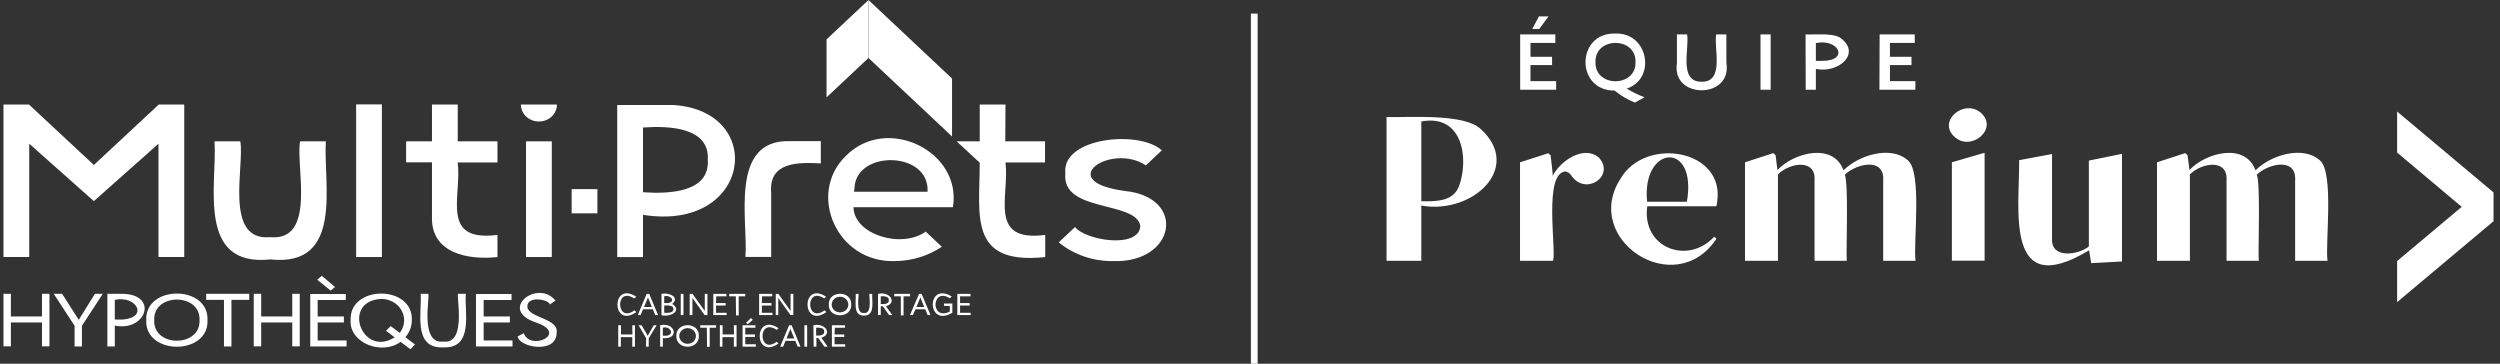
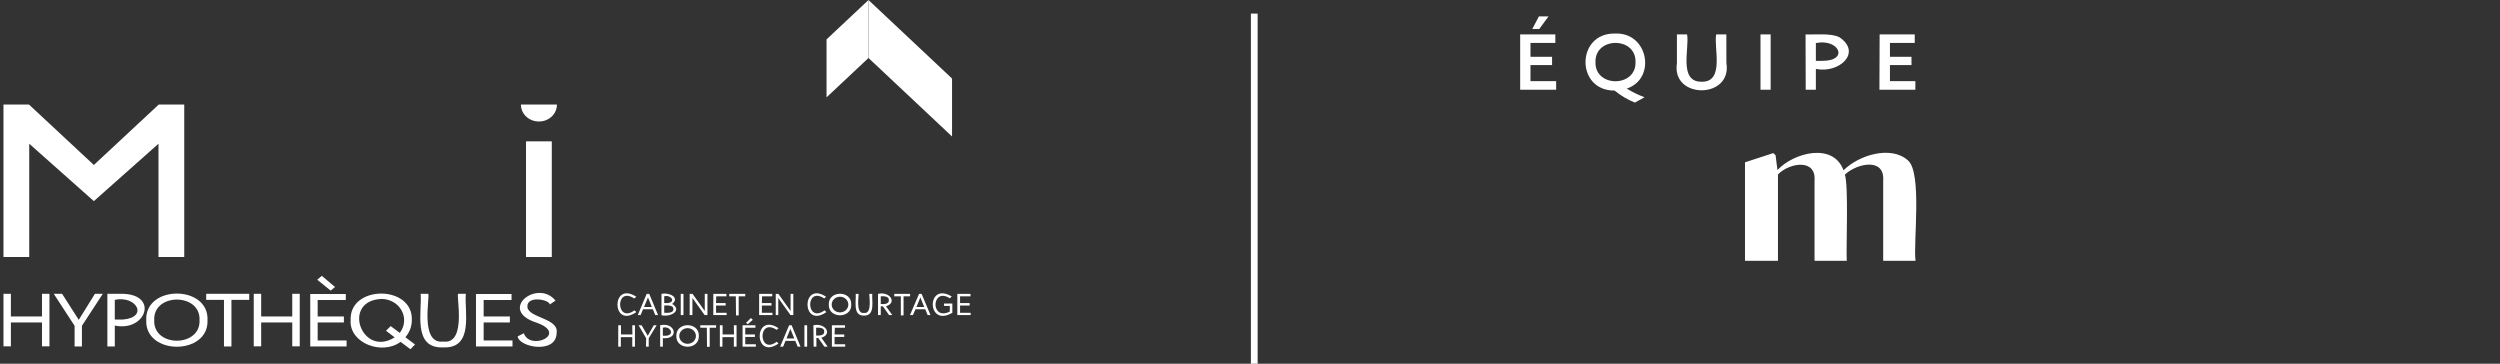
<svg xmlns="http://www.w3.org/2000/svg" width="378" height="55" viewBox="0 0 378 55" fill="none">
  <rect x="0" y="0" width="378" height="55" fill="#333333" stroke="none" />
  <g clip-path="url(#clip0_1243_162)">
    <path d="M189.135 2.057H190.156V55H189.135V2.057Z" fill="white" />
-     <path d="M220.639 28.049C219.809 30.438 217.259 30.481 214.901 30.423V18.369C221.138 17.186 222.106 23.92 220.639 28.049ZM223.858 19.488C221.43 17.186 213.472 17.749 209.646 17.705V39.438H214.901V31.08C222.644 32.48 230.326 25.335 223.858 19.488ZM241.742 23.819C239.437 21.877 235.865 24.375 234.774 26.59C234.828 26.59 234.467 23.617 234.459 23.494L234.106 23.169L229.827 24.541V39.438H234.828C235.327 37.634 233.353 26.15 236.695 25.927C236.873 25.963 237.042 26.032 237.192 26.132C237.341 26.231 237.467 26.358 237.563 26.504C239.698 29.73 244.292 26.598 241.742 23.819ZM259.641 30.503C260.808 22.563 248.801 20.607 245.045 26.98C239.068 36.183 253.265 45.559 259.533 36.089L259.188 35.793C255.178 40.124 248.202 37.468 249.063 31.188H259.503C259.573 30.965 259.62 30.735 259.641 30.503ZM255.032 30.503H249.04C248.179 21.913 256.683 21.206 255.055 30.517L255.032 30.503ZM299.549 17.092C297.052 14.847 292.843 18.29 295.539 20.701C298.028 22.974 302.192 19.488 299.549 17.092ZM295.124 24.541V39.409H300.071V23.097L295.124 24.541ZM315.835 24.281V37.273C314.214 38.55 310.266 39.128 310.266 36.284V23.292L305.295 24.216C305.372 31.535 302.991 45.624 315.873 37.843C315.912 38.089 316.165 39.583 316.188 39.785L320.844 39.539V23.263L315.835 24.281ZM350.75 24.23C348.207 21.971 343.36 23.422 341.032 25.753C339.496 21.502 333.511 23.061 331.046 25.71L330.761 23.472L330.408 23.148L326.137 24.541V39.438H331.115V26.374C332.882 24.577 336.922 23.949 336.653 27.327V39.438H341.524C341.401 37.554 341.816 28.041 341.232 26.403C343.03 24.699 347.27 23.776 347.024 27.291V39.438H351.925C351.541 36.898 352.97 26.027 350.75 24.23Z" fill="white" />
-     <path d="M362.442 39.474L372.213 31.275L362.442 23.068V16.861L377.022 29.095V33.447L362.442 45.682V39.474Z" fill="white" />
    <path d="M288.456 24.23C285.913 21.971 281.074 23.422 278.738 25.753C277.202 21.502 271.218 23.061 268.752 25.71L268.467 23.472L268.122 23.148L263.843 24.541V39.438H268.828V26.374C270.588 24.577 274.636 23.949 274.359 27.327V39.438H279.23C279.115 37.554 279.522 28.041 278.946 26.403C280.743 24.699 284.984 23.776 284.738 27.291V39.438H289.631C289.255 36.898 290.684 26.027 288.456 24.23ZM229.85 5.204H235.166V6.496H231.409V8.589H234.674V9.838H231.409V12.27H235.289V13.569H229.85V5.204ZM232.738 4.381H231.686L232.677 2.483H234.129L232.738 4.381ZM246.005 13.418C246.84 13.93 247.728 14.36 248.655 14.703L247.196 15.511C246.077 15.059 245.04 14.445 244.123 13.692C238.208 13.743 238.292 4.915 244.223 5.074C249.216 4.858 250.484 11.888 245.967 13.396L246.005 13.418ZM247.288 9.383C247.403 5.522 241.142 5.522 241.234 9.383C241.119 13.252 247.403 13.252 247.288 9.383ZM261.031 9.499C261.945 15.006 252.711 15.035 253.549 9.592V5.204H255.085C255.485 7.239 253.733 12.422 257.305 12.357C260.801 12.422 259.095 7.175 259.487 5.204H261.023L261.031 9.499ZM266.186 5.204H267.722V13.569H266.186V5.204ZM273 5.204C274.49 5.269 276.841 4.973 278.131 5.637C281.581 7.983 278.055 11.144 274.559 10.422V13.569H273.023L273 5.204ZM275.443 9.203C279.645 9.246 278.093 5.796 274.559 6.51V9.203H275.443ZM284.2 5.204H289.508V6.496H285.76V8.589H289.017V9.838H285.76V12.27H289.601V13.569H284.169L284.2 5.204Z" fill="white" />
    <path d="M131.312 0.007L124.974 5.955V14.717L131.312 8.77V0.007Z" fill="white" />
    <path d="M131.312 0V0.007V8.777L131.32 8.77L143.949 20.636V11.873L131.312 0Z" fill="white" />
    <path d="M23.963 38.861H27.858V15.807H24.001L14.191 24.945L4.381 15.807H0.525V38.861H4.42V21.733L14.191 30.409L23.963 21.733V38.861Z" fill="white" />
-     <path d="M53.846 15.785H57.741V38.861H53.846V15.785Z" fill="white" />
-     <path d="M93.324 15.879V38.868H97.219V32.48C113.597 35.115 116.001 16.789 101.828 15.879H93.324ZM107.021 24.187C107.298 29.073 101.283 29.348 97.219 29.066V19.279C101.283 18.997 107.305 19.279 107.021 24.165V24.187ZM32.436 21.372C32.859 27.745 29.624 40.434 40.886 39.222C52.071 40.42 48.853 27.717 49.267 21.372H45.373C44.674 25.046 47.915 36.53 40.848 35.858C33.796 36.508 37.007 25.032 36.331 21.372H32.436ZM65.315 32.776C65.146 38.226 70.616 39.352 75.217 38.868V35.519C66.491 36.623 69.84 29.745 69.21 24.562H75.217V21.372H69.21V15.807H65.315V21.372H61.405V24.541H65.315V32.776Z" fill="white" />
-     <path d="M119.443 21.343C110.155 21.04 113.159 33.57 112.706 38.846H116.601V29.175C116.17 24.346 120.903 24.555 124.106 24.707V21.343H119.443ZM135.345 39.474C137.879 39.451 140.344 38.695 142.405 37.309L139.969 35.021C136.328 37.641 129.13 35.497 129.045 31.333H144.079C145.493 22.902 134.093 17.287 127.893 23.573C121.986 29.283 126.51 39.799 135.345 39.474ZM129.199 28.402C129.453 22.628 140.592 22.823 140.246 28.994H129.13L129.199 28.402ZM168.255 39.474C177.734 39.843 179.517 29.824 170.068 28.871C159.213 27.428 168.009 21.524 173.256 25.003L175.676 22.729C172.211 19.604 160.488 20.795 161.08 26.201C160.465 32.206 171.835 30.301 172.418 34.177C172.211 37.677 164.099 36.342 162.547 34.328L160.081 36.645C162.342 38.501 165.252 39.509 168.255 39.474ZM152.03 15.807H148.135V21.372H144.648L148.135 24.599C148.135 32.538 146.353 40.11 158.038 38.868V35.519C149.334 36.645 152.66 29.68 152.03 24.562H158.007V21.372H151.999L152.03 15.807Z" fill="white" />
-     <path d="M86.434 28.597H90.328V32.257H86.434V28.597Z" fill="white" />
+     <path d="M53.846 15.785H57.741V38.861V15.785Z" fill="white" />
    <path d="M79.535 21.372H83.43V38.861H79.535V21.372Z" fill="white" />
    <path d="M81.486 18.369C81.844 18.371 82.2 18.306 82.531 18.178C82.862 18.05 83.163 17.861 83.416 17.623C83.669 17.384 83.87 17.101 84.005 16.789C84.141 16.478 84.209 16.144 84.206 15.807H78.767C78.764 16.144 78.832 16.478 78.967 16.789C79.103 17.101 79.303 17.384 79.556 17.623C79.809 17.861 80.11 18.05 80.441 18.178C80.773 18.306 81.128 18.371 81.486 18.369Z" fill="white" />
    <path d="M6.348 44.426H7.477V52.365H6.348V48.757H1.646V52.365H0.525V44.426H1.646V47.847H6.348V44.426ZM11.28 49.262L8.13 44.426H9.39L11.91 48.359L14.353 44.426H15.543L12.386 49.262V52.387H11.28V49.262ZM16.235 44.426H18.655C24.032 44.621 22.027 50.2 17.356 49.226V52.387H16.235V44.426ZM18.585 48.316C22.503 47.977 20.629 44.642 17.356 45.335V48.316H18.585Z" fill="white" />
    <path d="M31.376 48.403C31.599 53.766 21.889 53.766 22.112 48.403C21.889 43.047 31.599 43.047 31.376 48.403ZM30.17 48.403C30.355 44.26 23.133 44.26 23.318 48.403C23.133 52.553 30.355 52.553 30.17 48.403Z" fill="white" />
    <path d="M33.865 45.335H31.176V44.426H37.683V45.335H34.994V52.387H33.865V45.335ZM44.19 44.426H45.319V52.366H44.19V48.757H39.488V52.366H38.367V44.426H39.488V47.847H44.19V44.426ZM48.031 47.847H51.995V48.757H48.031V51.478H52.402V52.387H46.909V44.448H52.287V45.357H48.031V47.847ZM48.661 41.705L50.658 43.401L49.99 43.935L47.969 42.297L48.661 41.705ZM62.266 48.403C62.273 49.345 61.928 50.26 61.29 50.987L62.749 52.084L62.058 52.806L60.568 51.687C57.772 53.766 52.801 51.882 53.016 48.432C52.763 43.047 62.488 43.047 62.266 48.403ZM59.07 49.305L60.445 50.33C60.82 49.849 61.045 49.28 61.096 48.686C61.148 48.092 61.023 47.496 60.736 46.964C60.449 46.432 60.01 45.986 59.469 45.674C58.928 45.363 58.306 45.198 57.672 45.198C51.557 45.473 54.706 54.134 59.677 51.009L58.363 50.013L59.07 49.305ZM69.287 44.426H70.432C70.193 47.06 71.707 52.727 67.013 52.524C62.335 52.727 63.833 47.053 63.602 44.426H64.724C65.131 44.426 63.326 52.106 67.028 51.644C70.677 52.113 68.895 44.426 69.287 44.426ZM73.128 47.847H77.092V48.757H73.128V51.478H77.491V52.387H71.968V44.448H77.345V45.357H73.128V47.847ZM81.186 48.807C75.125 46.909 81.279 42.087 83.99 45.451L83.145 46.028C82.953 45.249 79.65 44.679 79.742 46.382C79.834 48.085 84.574 48.093 84.159 50.366C84.098 53.564 78.482 52.532 78.267 50.864L79.204 50.388C80.142 53.095 85.942 50.525 81.186 48.807Z" fill="white" />
    <path d="M95.89 45.126C92.978 43.184 93.109 49.002 95.936 46.923L96.212 47.19C92.448 49.81 92.371 42.354 96.212 44.873L95.89 45.126ZM97.779 44.433H98.164L99.5 47.638H99.07L98.709 46.764H97.226L96.865 47.638H96.427L97.779 44.433ZM97.38 46.418H98.555L97.972 44.974L97.38 46.418ZM100.015 44.433C101.19 44.166 102.85 44.989 101.636 45.949C103.172 46.909 101.49 47.984 100.015 47.667V44.433ZM100.991 45.826C102.266 45.624 101.398 44.52 100.43 44.801V45.826H100.991ZM101.805 46.743C101.874 46.144 100.914 46.158 100.43 46.187V47.291C100.914 47.32 101.874 47.342 101.805 46.743ZM102.927 44.433H103.341V47.638H102.927V44.433ZM104.716 44.433L106.56 47.017V44.433H106.967V47.638H106.537L104.693 45.047V47.638H104.279V44.433H104.716ZM117.691 44.433L119.535 47.017V44.433H119.95V47.638H119.52L117.676 45.047V47.638H117.292V44.433H117.691ZM108.266 45.819H109.717V46.194H108.266V47.291H109.863V47.638H107.851V44.433H109.833V44.801H108.296L108.266 45.819ZM111.254 44.801H110.263V44.433H112.683V44.801H111.692V47.688H111.285L111.254 44.801ZM115.195 45.819H116.647V46.194H115.195V47.291H116.793V47.638H114.78V44.433H116.762V44.801H115.225L115.195 45.819ZM124.628 45.126C121.717 43.184 121.847 49.002 124.674 46.923L124.951 47.19C121.187 49.81 121.11 42.354 124.913 44.873L124.628 45.126ZM128.707 46.05C128.792 48.215 125.228 48.215 125.312 46.05C125.228 43.87 128.815 43.87 128.707 46.05ZM128.27 46.05C128.27 45.736 128.137 45.435 127.901 45.213C127.664 44.991 127.344 44.866 127.01 44.866C126.676 44.866 126.355 44.991 126.119 45.213C125.883 45.435 125.75 45.736 125.75 46.05C125.75 46.364 125.883 46.665 126.119 46.887C126.355 47.109 126.676 47.234 127.01 47.234C127.344 47.234 127.664 47.109 127.901 46.887C128.137 46.665 128.27 46.364 128.27 46.05ZM131.465 44.433H131.888C131.788 45.422 132.387 47.789 130.636 47.717C128.884 47.789 129.476 45.422 129.384 44.433H129.791C129.952 44.39 129.253 47.515 130.636 47.32C132.003 47.515 131.312 44.39 131.465 44.433ZM132.756 44.433C134.538 44.014 135.714 45.768 133.962 46.31L134.915 47.638H134.423L133.493 46.317H133.171V47.638H132.756V44.433ZM134.392 45.386C134.438 44.801 133.67 44.765 133.171 44.801V45.971C133.67 46.007 134.438 45.978 134.392 45.386ZM136.205 44.801H135.214V44.433H137.603V44.801H136.62V47.688H136.205V44.801ZM138.963 44.433H139.347L140.692 47.638H140.261L139.9 46.764H138.418L138.034 47.638H137.588L138.963 44.433ZM138.571 46.418H139.747L139.155 44.974L138.571 46.418ZM142.727 45.891H143.995V47.291C140.069 49.616 140.054 42.477 143.903 44.83L143.611 45.104C140.853 43.314 140.607 48.591 143.611 47.111V46.259H142.75L142.727 45.891ZM145.162 45.819H146.614V46.194H145.162V47.291H146.76V47.638H144.748V44.433H146.737V44.801H145.162V45.819ZM95.598 49.182H96.005V52.416H95.598V50.972H93.869V52.416H93.478V49.182H93.892V50.575H95.621L95.598 49.182ZM97.703 51.146L96.55 49.182H97.011L97.941 50.77L98.847 49.182H99.285L98.087 51.146V52.416H97.672L97.703 51.146ZM99.815 49.182C102.12 48.641 102.796 51.348 100.222 51.131V52.416H99.815V49.182ZM100.676 50.763C102.081 50.698 101.375 49.219 100.222 49.551V50.763H100.676Z" fill="white" />
    <path d="M105.662 50.799C105.746 52.965 102.182 52.965 102.266 50.799C102.182 48.627 105.769 48.627 105.662 50.799ZM105.224 50.799C105.224 50.485 105.091 50.184 104.855 49.962C104.618 49.74 104.298 49.615 103.964 49.615C103.63 49.615 103.309 49.74 103.073 49.962C102.837 50.184 102.704 50.485 102.704 50.799C102.704 51.113 102.837 51.414 103.073 51.636C103.309 51.858 103.63 51.983 103.964 51.983C104.298 51.983 104.618 51.858 104.855 51.636C105.091 51.414 105.224 51.113 105.224 50.799ZM106.875 49.55H105.884V49.182H108.273V49.55H107.306V52.438H106.898L106.875 49.55ZM110.955 49.182H111.369V52.416H110.955V50.972H109.234V52.416H108.842V49.182H109.257V50.575H110.978L110.955 49.182ZM112.683 50.575H114.143V50.944H112.683V52.048H114.289V52.416H112.276V49.182H114.219V49.55H112.683V50.575ZM113.82 48.359L113.052 49.023L112.806 48.807L113.536 48.085L113.82 48.359Z" fill="white" />
    <path d="M117.431 49.875C114.519 47.941 114.65 53.758 117.431 51.672L117.715 51.94C113.951 54.567 113.874 47.111 117.715 49.623L117.431 49.875ZM119.313 49.182H119.697L121.041 52.416H120.611L120.25 51.543H118.767L118.406 52.416H117.961L119.313 49.182ZM118.921 51.175H120.096L119.505 49.731L118.921 51.175ZM121.625 49.182H122.04V52.416H121.625V49.182ZM122.985 49.182C124.767 48.764 125.935 50.525 124.191 51.066L125.143 52.416H124.644L123.715 51.095H123.438V52.416H123.023L122.985 49.182ZM124.621 50.142C124.667 49.55 123.891 49.522 123.4 49.55V50.727C123.891 50.763 124.667 50.727 124.621 50.142ZM126.188 50.575H127.648V50.944H126.188V52.048H127.794V52.416H125.781V49.182H127.763V49.55H126.227L126.188 50.575Z" fill="white" />
  </g>
  <defs>
    <clipPath id="clip0_1243_162">
      <rect width="376.498" height="55" fill="white" transform="translate(0.525)" />
    </clipPath>
  </defs>
</svg>